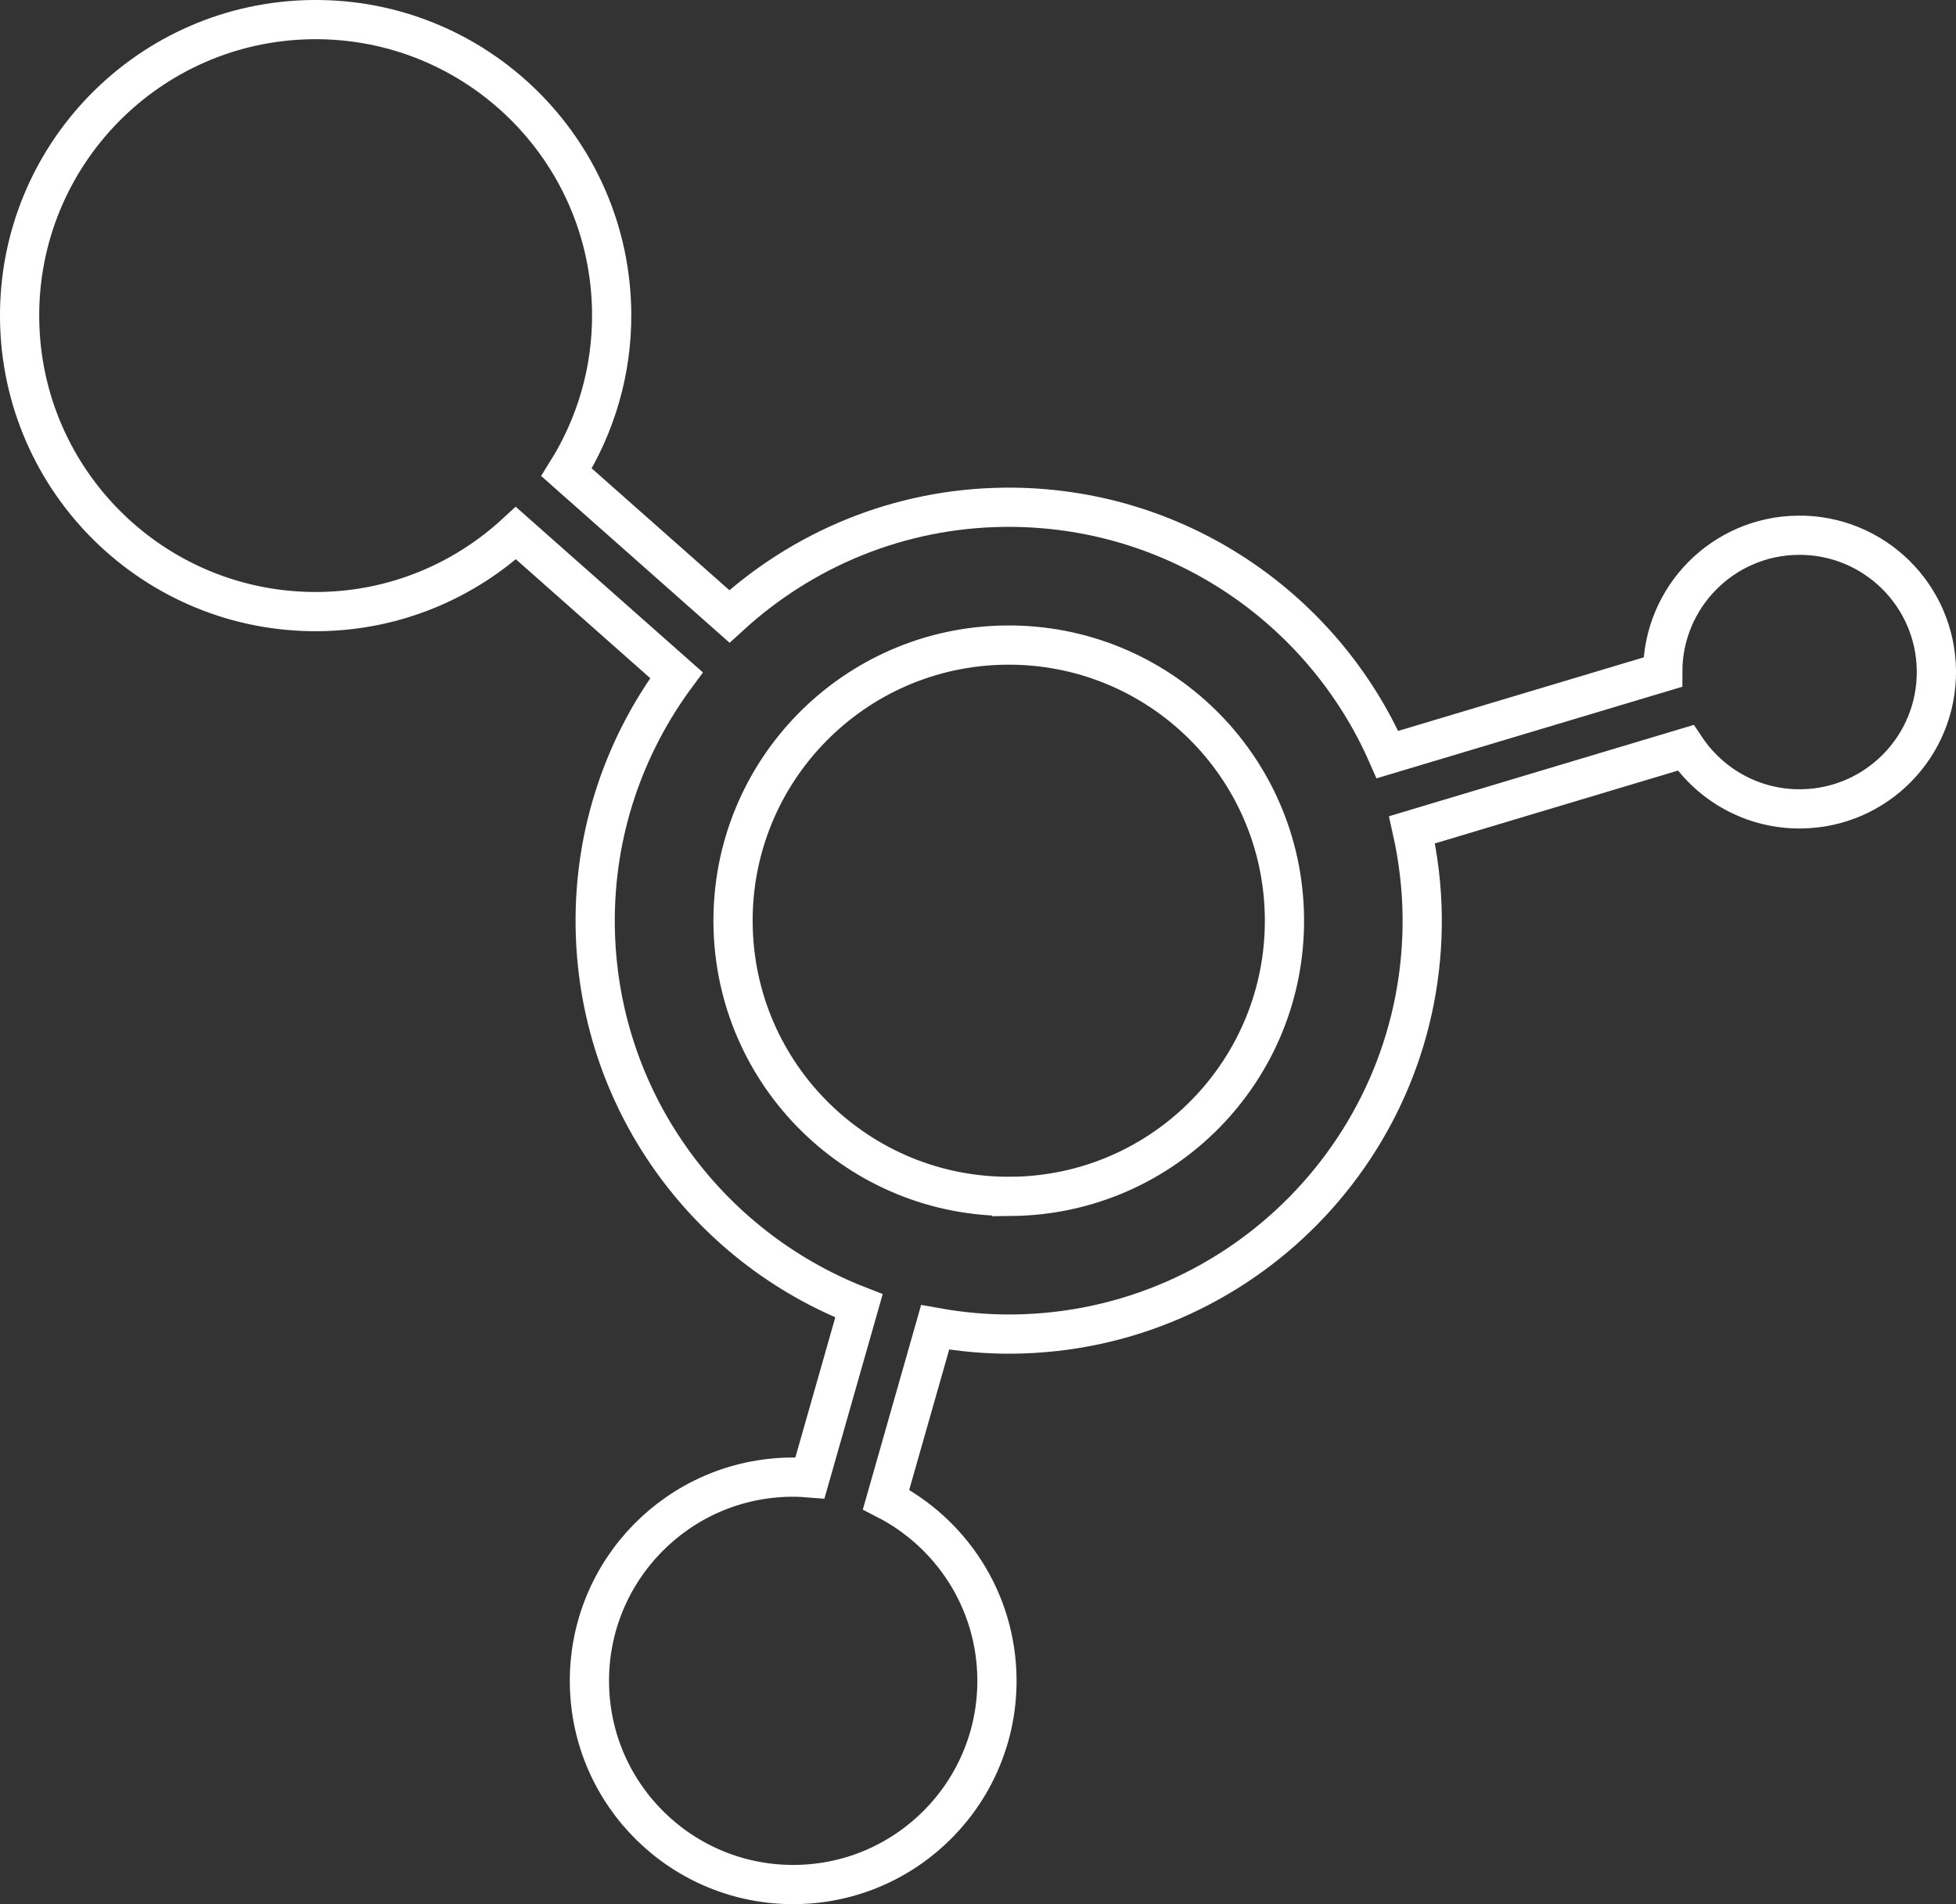
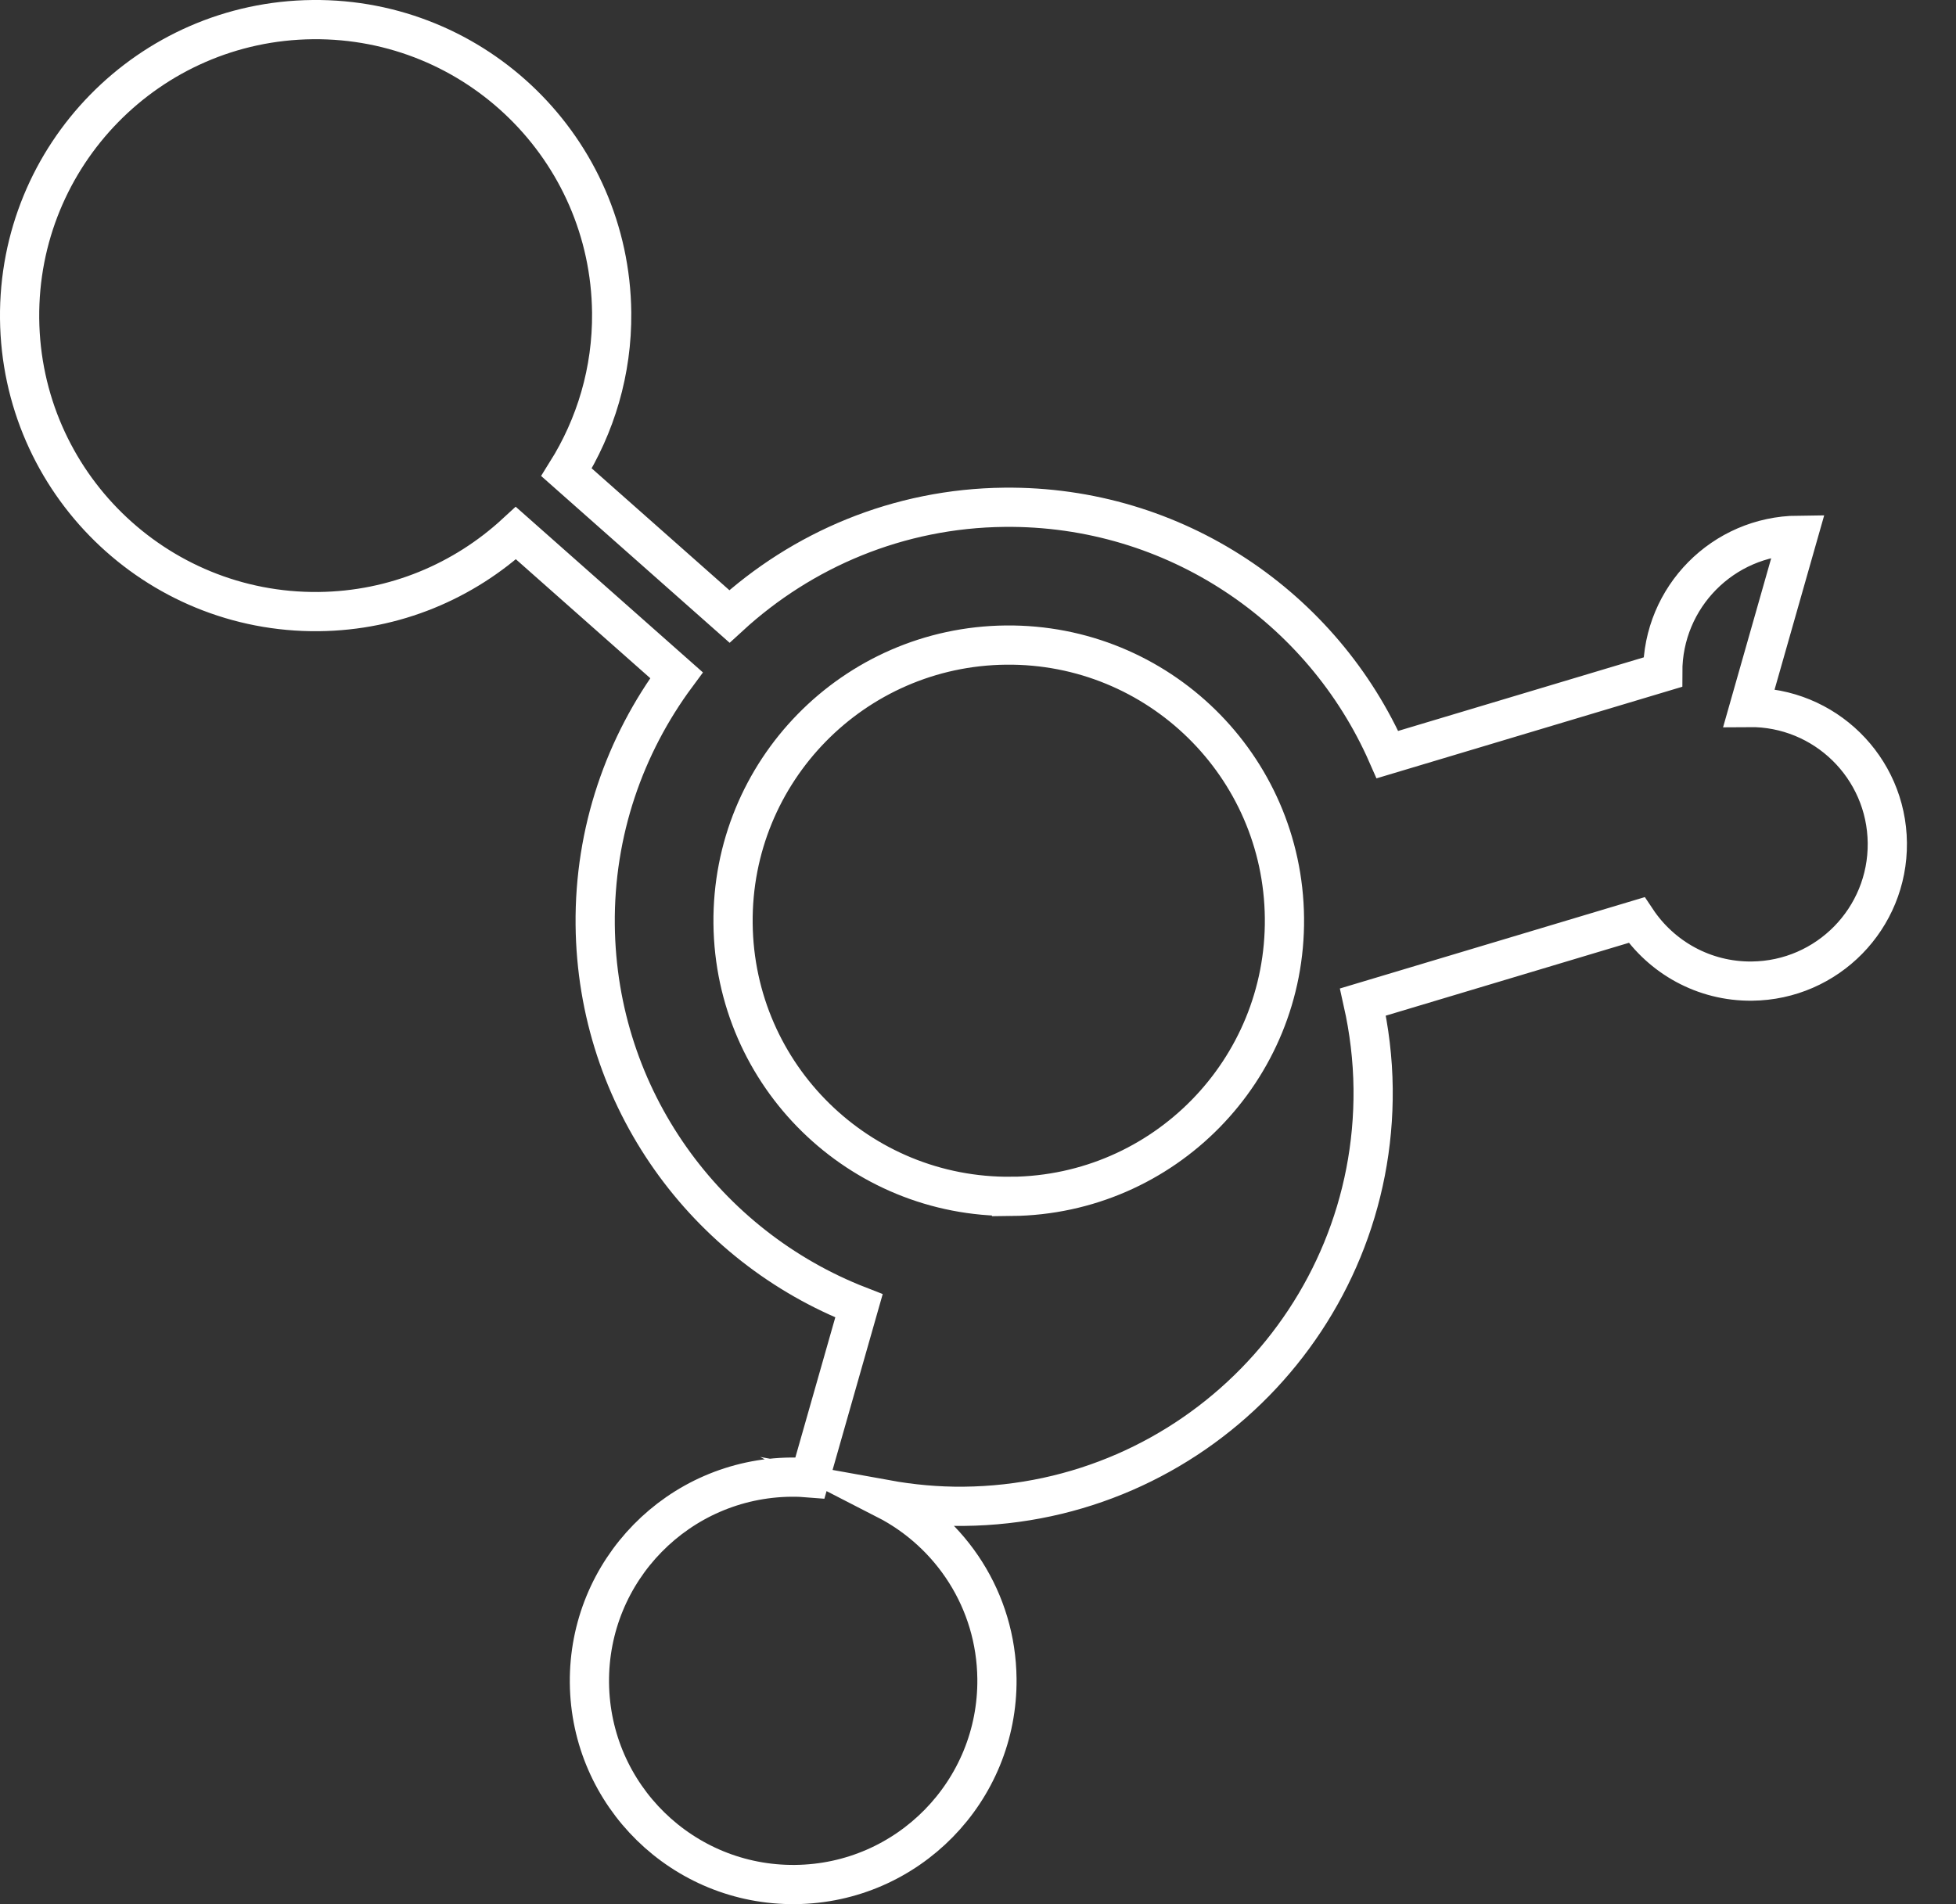
<svg xmlns="http://www.w3.org/2000/svg" id="Layer_1" data-name="Layer 1" viewBox="0 0 49.87 48.557">
  <rect x="0" y="0" width="49.87" height="48.557" fill="#333333" stroke="none" />
  <defs>
    <style>
      .cls-1 {
        fill: none;
        stroke: #fff;
        stroke-miterlimit: 10;
      }
    </style>
  </defs>
-   <path class="cls-1" d="M45.845,13.649c-1.916.019-3.454,1.579-3.452,3.491l-7.019,2.103c-1.647-3.749-5.409-6.351-9.763-6.307-2.71.027-5.163,1.084-7.014,2.783l-4.153-3.676c.739-1.181,1.166-2.576,1.151-4.072-.043-4.169-3.456-7.513-7.624-7.471C3.803.543.458,3.956.5,8.125c.043,4.168,3.456,7.513,7.624,7.471,1.944-.02,3.704-.779,5.03-2.001l4.094,3.624c-1.318,1.78-2.097,3.981-2.073,6.366.045,4.437,2.828,8.199,6.725,9.715l-1.25,4.387c-.158-.013-.318-.021-.48-.019-2.869.029-5.171,2.379-5.142,5.247.029,2.869,2.379,5.171,5.248,5.142,2.869-.029,5.171-2.379,5.142-5.247-.02-1.997-1.166-3.717-2.827-4.57l1.251-4.392c.644.116,1.305.179,1.983.172,5.822-.059,10.494-4.827,10.435-10.649-.008-.76-.1-1.498-.259-2.21l6.976-2.091c.632.948,1.714,1.569,2.939,1.557,1.927-.019,3.473-1.597,3.454-3.524-.02-1.927-1.597-3.473-3.524-3.454ZM25.79,30.508c-3.882.039-7.061-3.076-7.1-6.958-.04-3.882,3.075-7.061,6.958-7.1s7.061,3.076,7.1,6.958c.04,3.882-3.076,7.061-6.958,7.101Z" />
+   <path class="cls-1" d="M45.845,13.649c-1.916.019-3.454,1.579-3.452,3.491l-7.019,2.103c-1.647-3.749-5.409-6.351-9.763-6.307-2.71.027-5.163,1.084-7.014,2.783l-4.153-3.676c.739-1.181,1.166-2.576,1.151-4.072-.043-4.169-3.456-7.513-7.624-7.471C3.803.543.458,3.956.5,8.125c.043,4.168,3.456,7.513,7.624,7.471,1.944-.02,3.704-.779,5.03-2.001l4.094,3.624c-1.318,1.78-2.097,3.981-2.073,6.366.045,4.437,2.828,8.199,6.725,9.715l-1.25,4.387c-.158-.013-.318-.021-.48-.019-2.869.029-5.171,2.379-5.142,5.247.029,2.869,2.379,5.171,5.248,5.142,2.869-.029,5.171-2.379,5.142-5.247-.02-1.997-1.166-3.717-2.827-4.57c.644.116,1.305.179,1.983.172,5.822-.059,10.494-4.827,10.435-10.649-.008-.76-.1-1.498-.259-2.21l6.976-2.091c.632.948,1.714,1.569,2.939,1.557,1.927-.019,3.473-1.597,3.454-3.524-.02-1.927-1.597-3.473-3.524-3.454ZM25.79,30.508c-3.882.039-7.061-3.076-7.1-6.958-.04-3.882,3.075-7.061,6.958-7.1s7.061,3.076,7.1,6.958c.04,3.882-3.076,7.061-6.958,7.101Z" />
</svg>